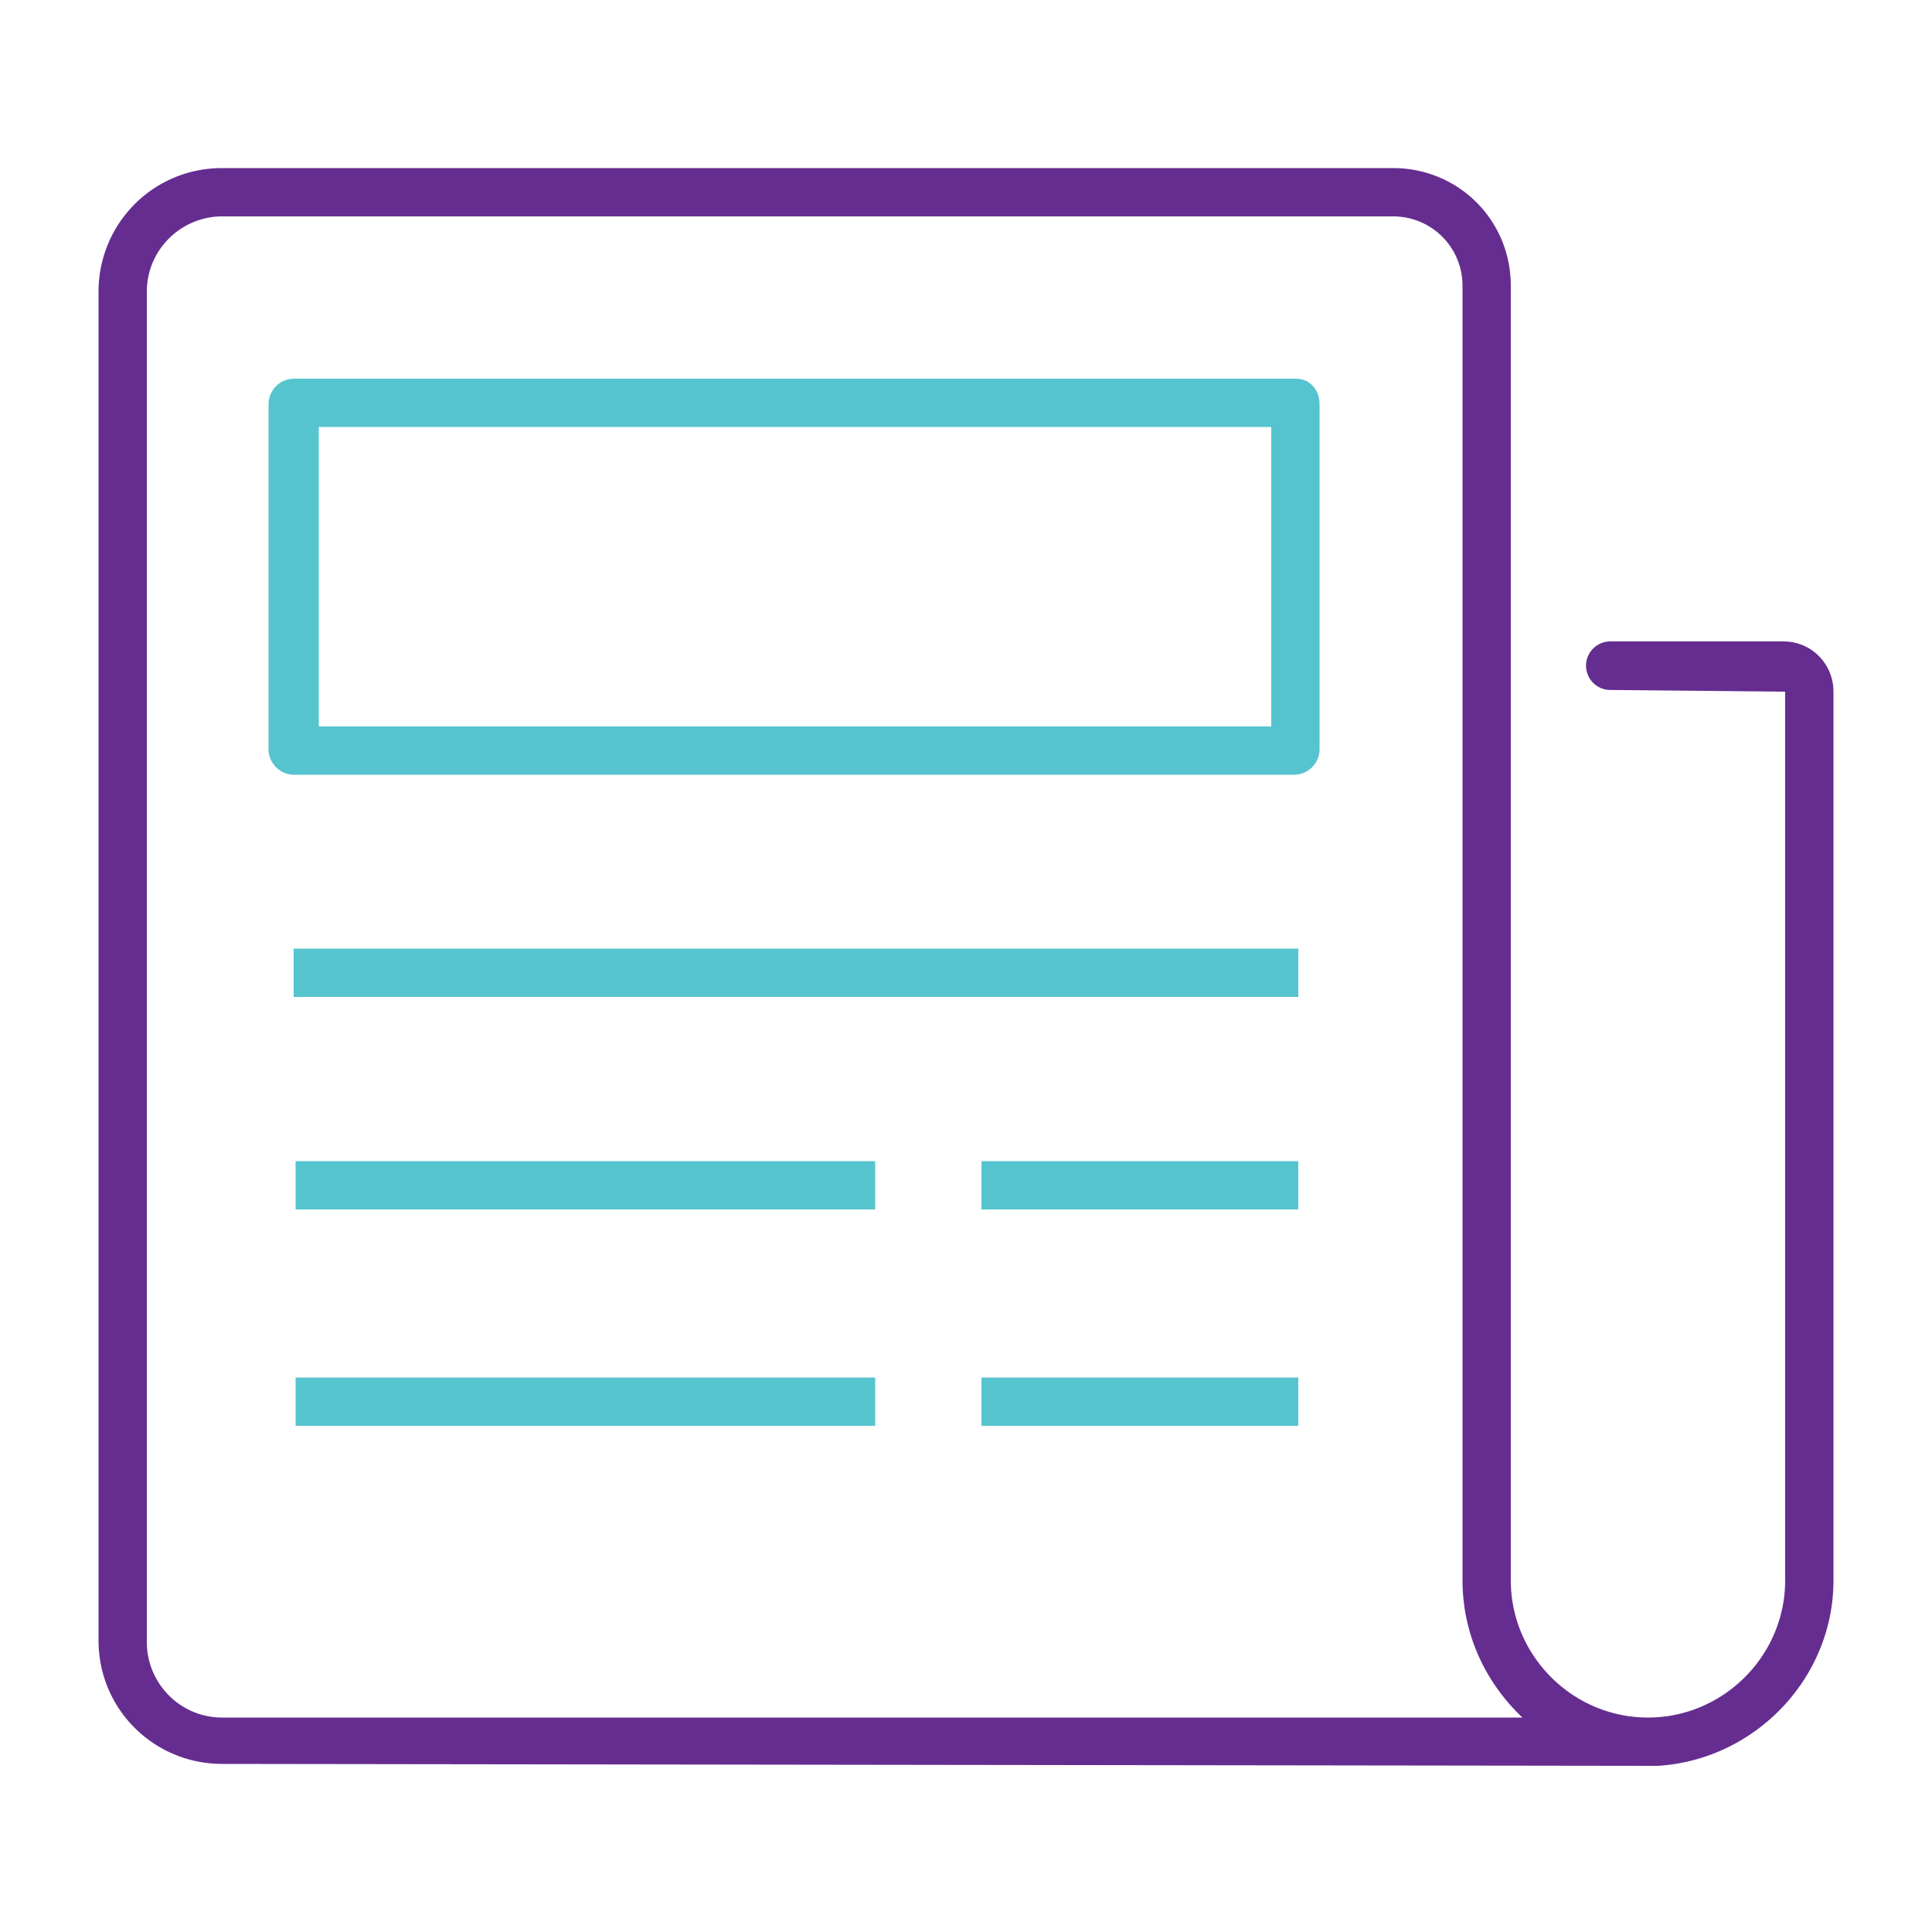
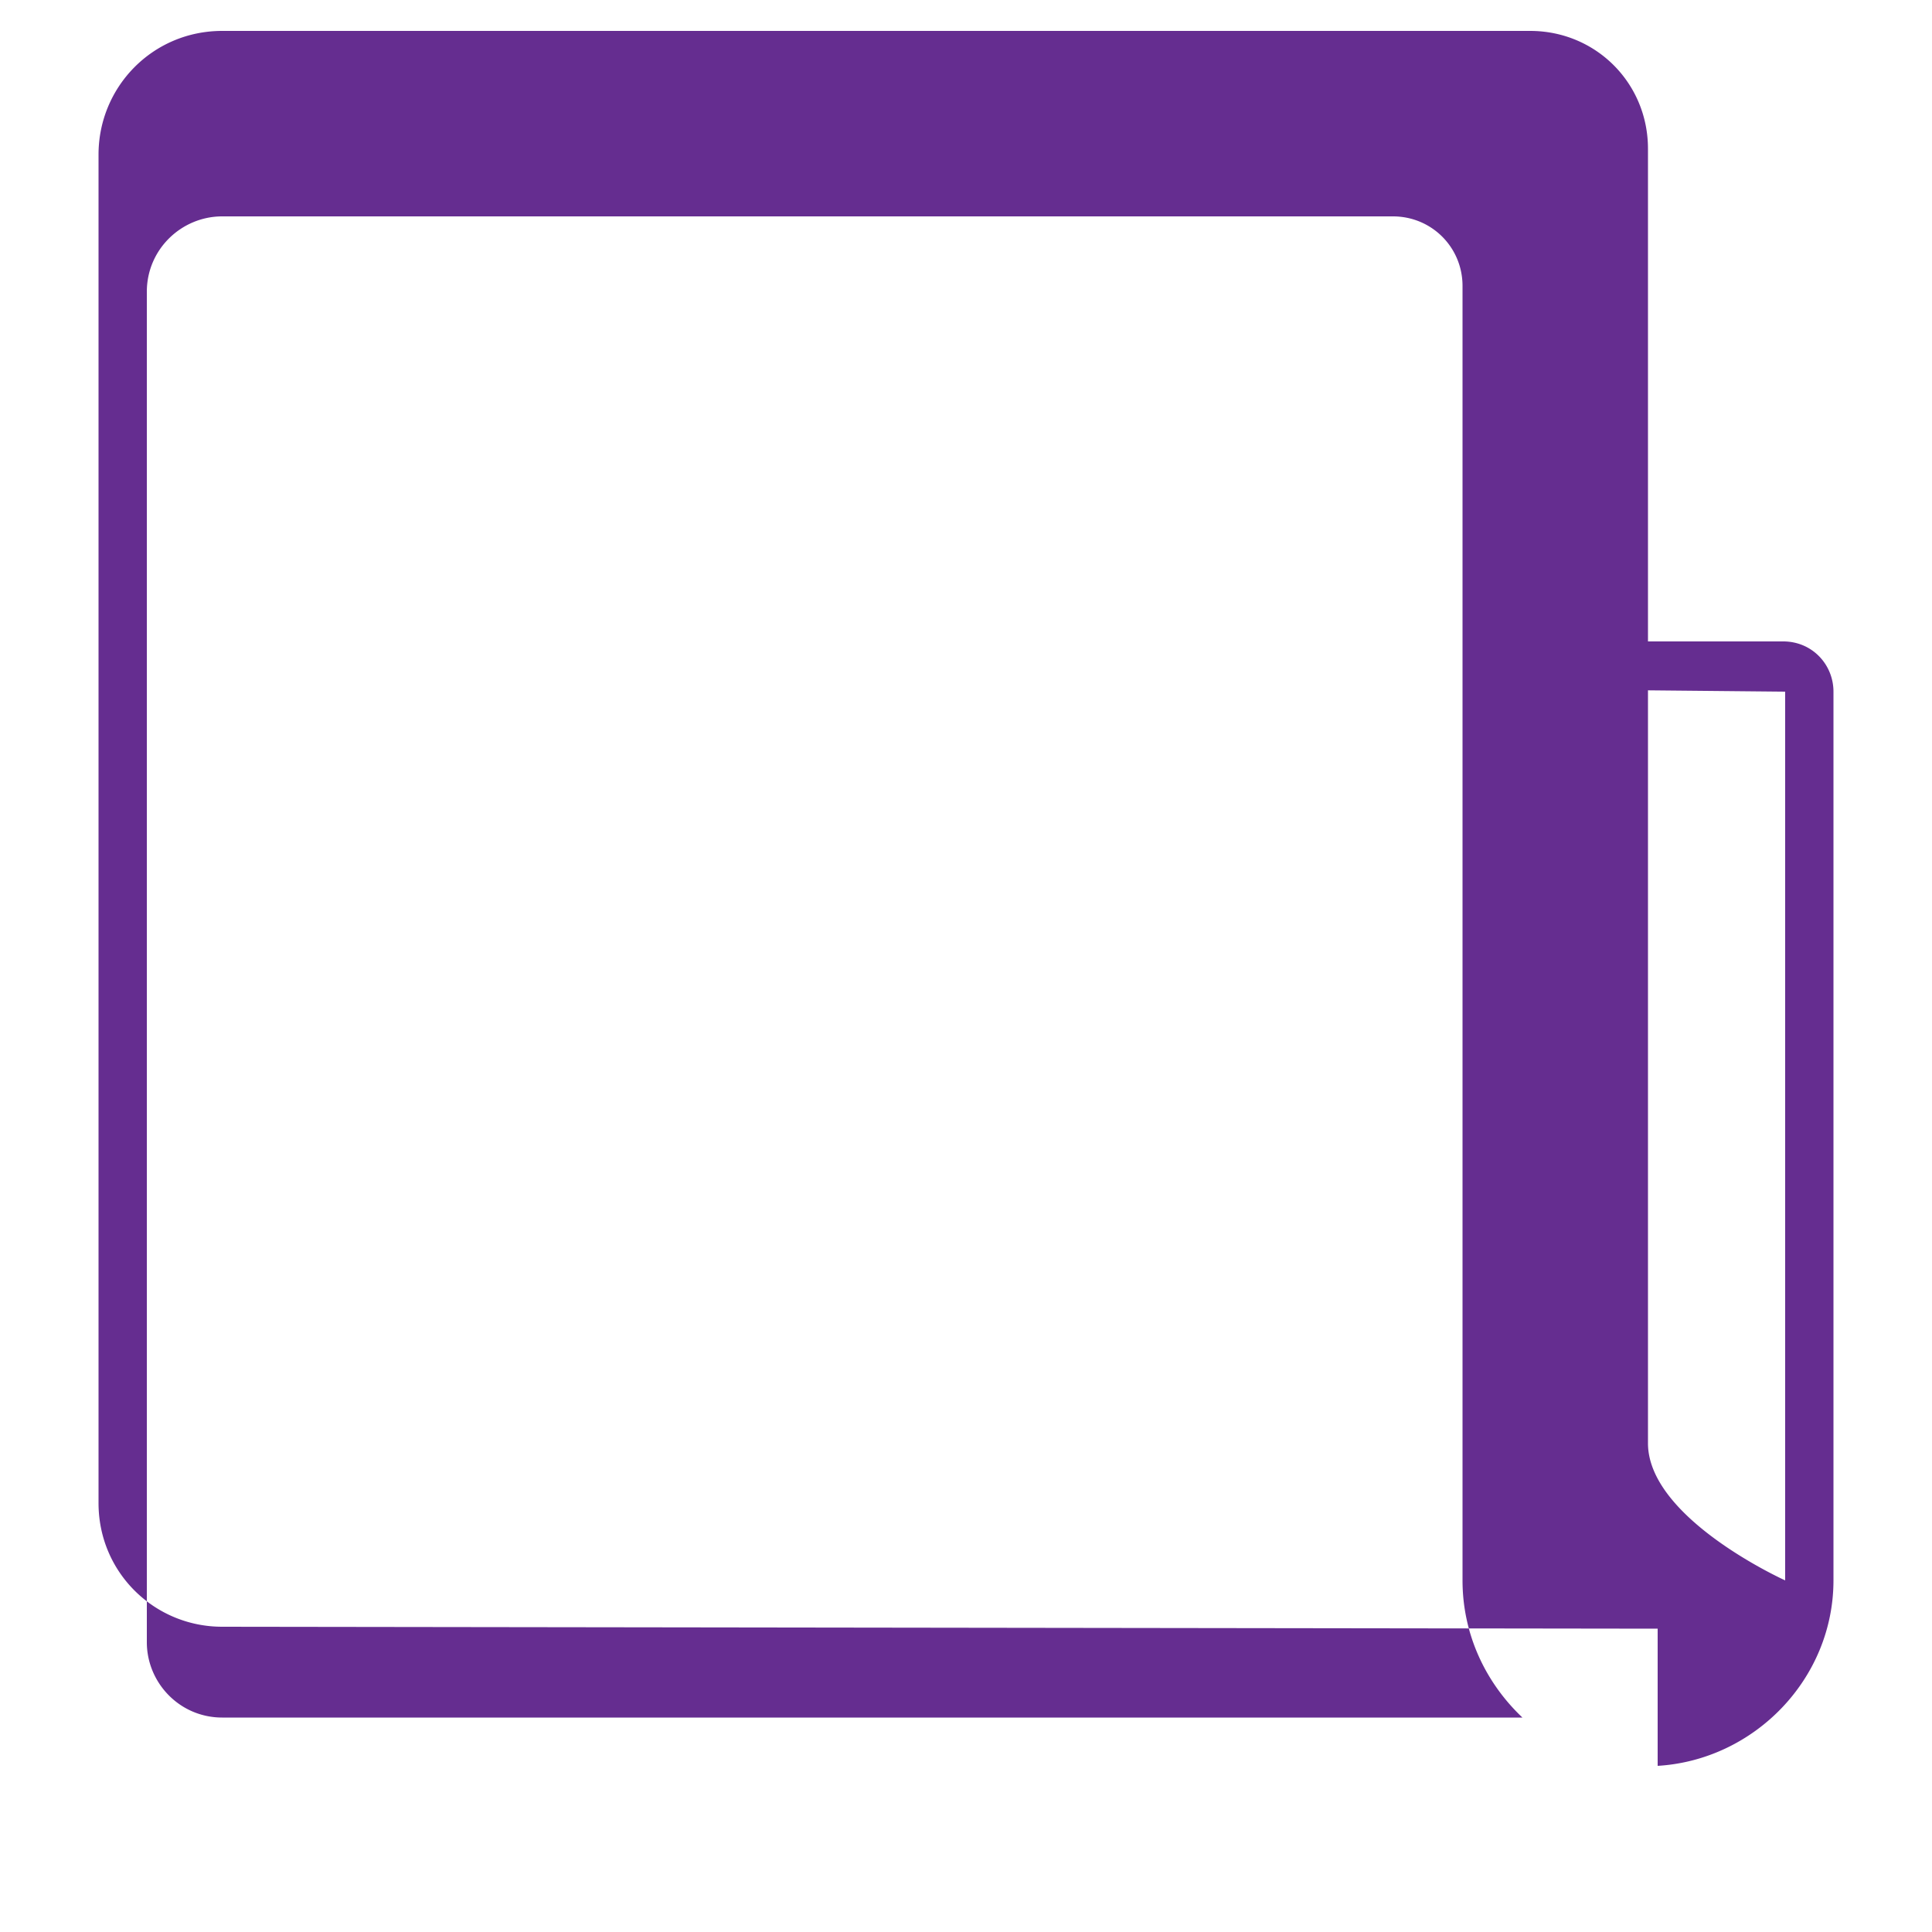
<svg xmlns="http://www.w3.org/2000/svg" width="90" height="90" fill="none">
-   <path d="M77.22 82.26c4.5-.27 8.19-4.05 8.19-8.64v-41.4c0-1.26-.99-2.34-2.34-2.34h-8.05a1.13 1.13 0 1 0-.011 2.261l8.15.079v41.4c0 3.51-2.88 6.39-6.39 6.39s-6.39-2.88-6.39-6.39v-60.3c0-3.06-2.43-5.49-5.49-5.49H10.35c-3.24 0-5.76 2.61-5.76 5.76v62.82c0 3.24 2.61 5.76 5.76 5.76l66.87.09zm-66.87-2.25c-1.98 0-3.51-1.62-3.51-3.51V13.59c0-1.98 1.62-3.51 3.51-3.51h54.54c1.8 0 3.24 1.44 3.24 3.24v60.3c0 2.52 1.08 4.77 2.79 6.39H10.35z" fill="#652d90" />
-   <path d="M60.39 17.64H13.68c-.63 0-1.17.54-1.17 1.17v16.11c0 .63.54 1.17 1.17 1.17H60.3c.63 0 1.17-.54 1.17-1.17V18.81c0-.63-.45-1.17-1.08-1.17zm-1.17 16.2H14.85V19.89h44.37v13.95zm1.26 10.35h-46.8v2.25h46.8v-2.25zm-19.71 9.9h-27v2.25h27v-2.25zm19.71 0H45.72v2.25h14.76v-2.25zM40.77 64.17h-27v2.25h27v-2.25zm19.71 0H45.72v2.25h14.76v-2.25z" fill="#56c4cf" />
+   <path d="M77.22 82.26c4.5-.27 8.19-4.05 8.19-8.64v-41.4c0-1.26-.99-2.34-2.34-2.34h-8.05a1.13 1.13 0 1 0-.011 2.261l8.15.079v41.4s-6.39-2.88-6.39-6.39v-60.3c0-3.06-2.43-5.49-5.49-5.49H10.35c-3.24 0-5.76 2.61-5.76 5.76v62.82c0 3.24 2.61 5.76 5.76 5.76l66.87.09zm-66.87-2.25c-1.98 0-3.51-1.62-3.51-3.51V13.59c0-1.98 1.62-3.51 3.51-3.51h54.54c1.8 0 3.24 1.44 3.24 3.24v60.3c0 2.52 1.08 4.77 2.79 6.39H10.35z" fill="#652d90" />
</svg>